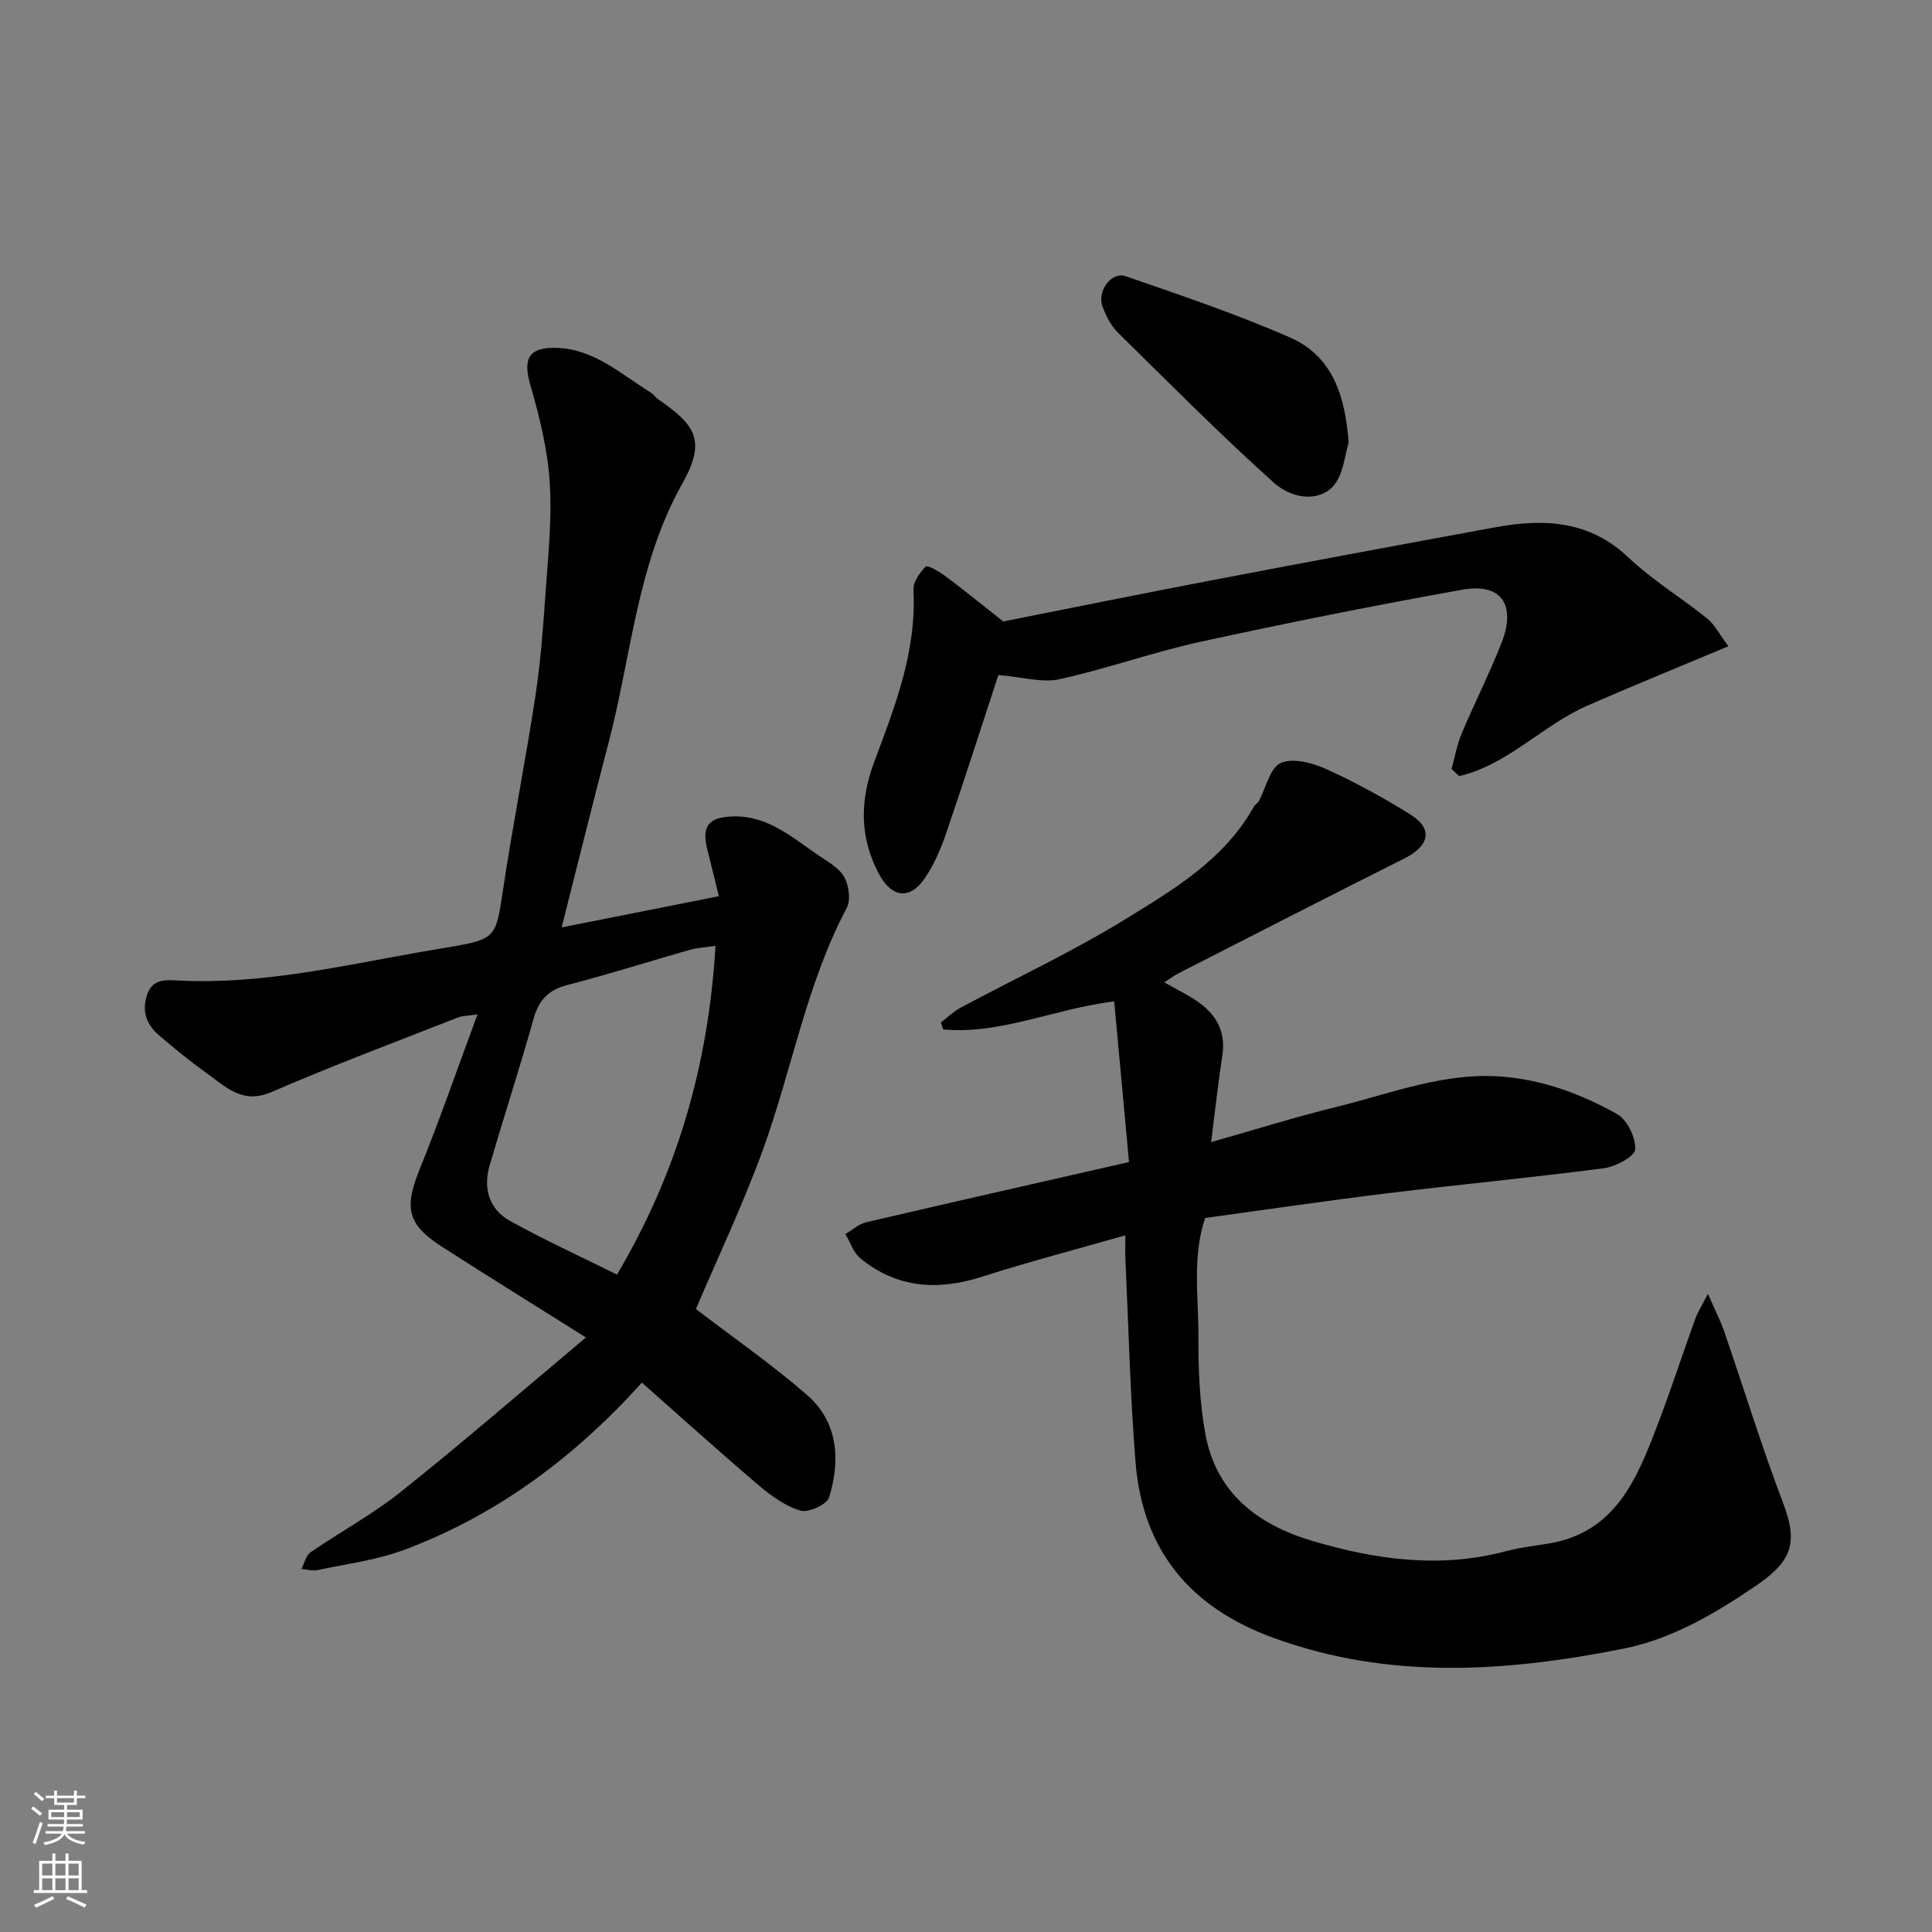
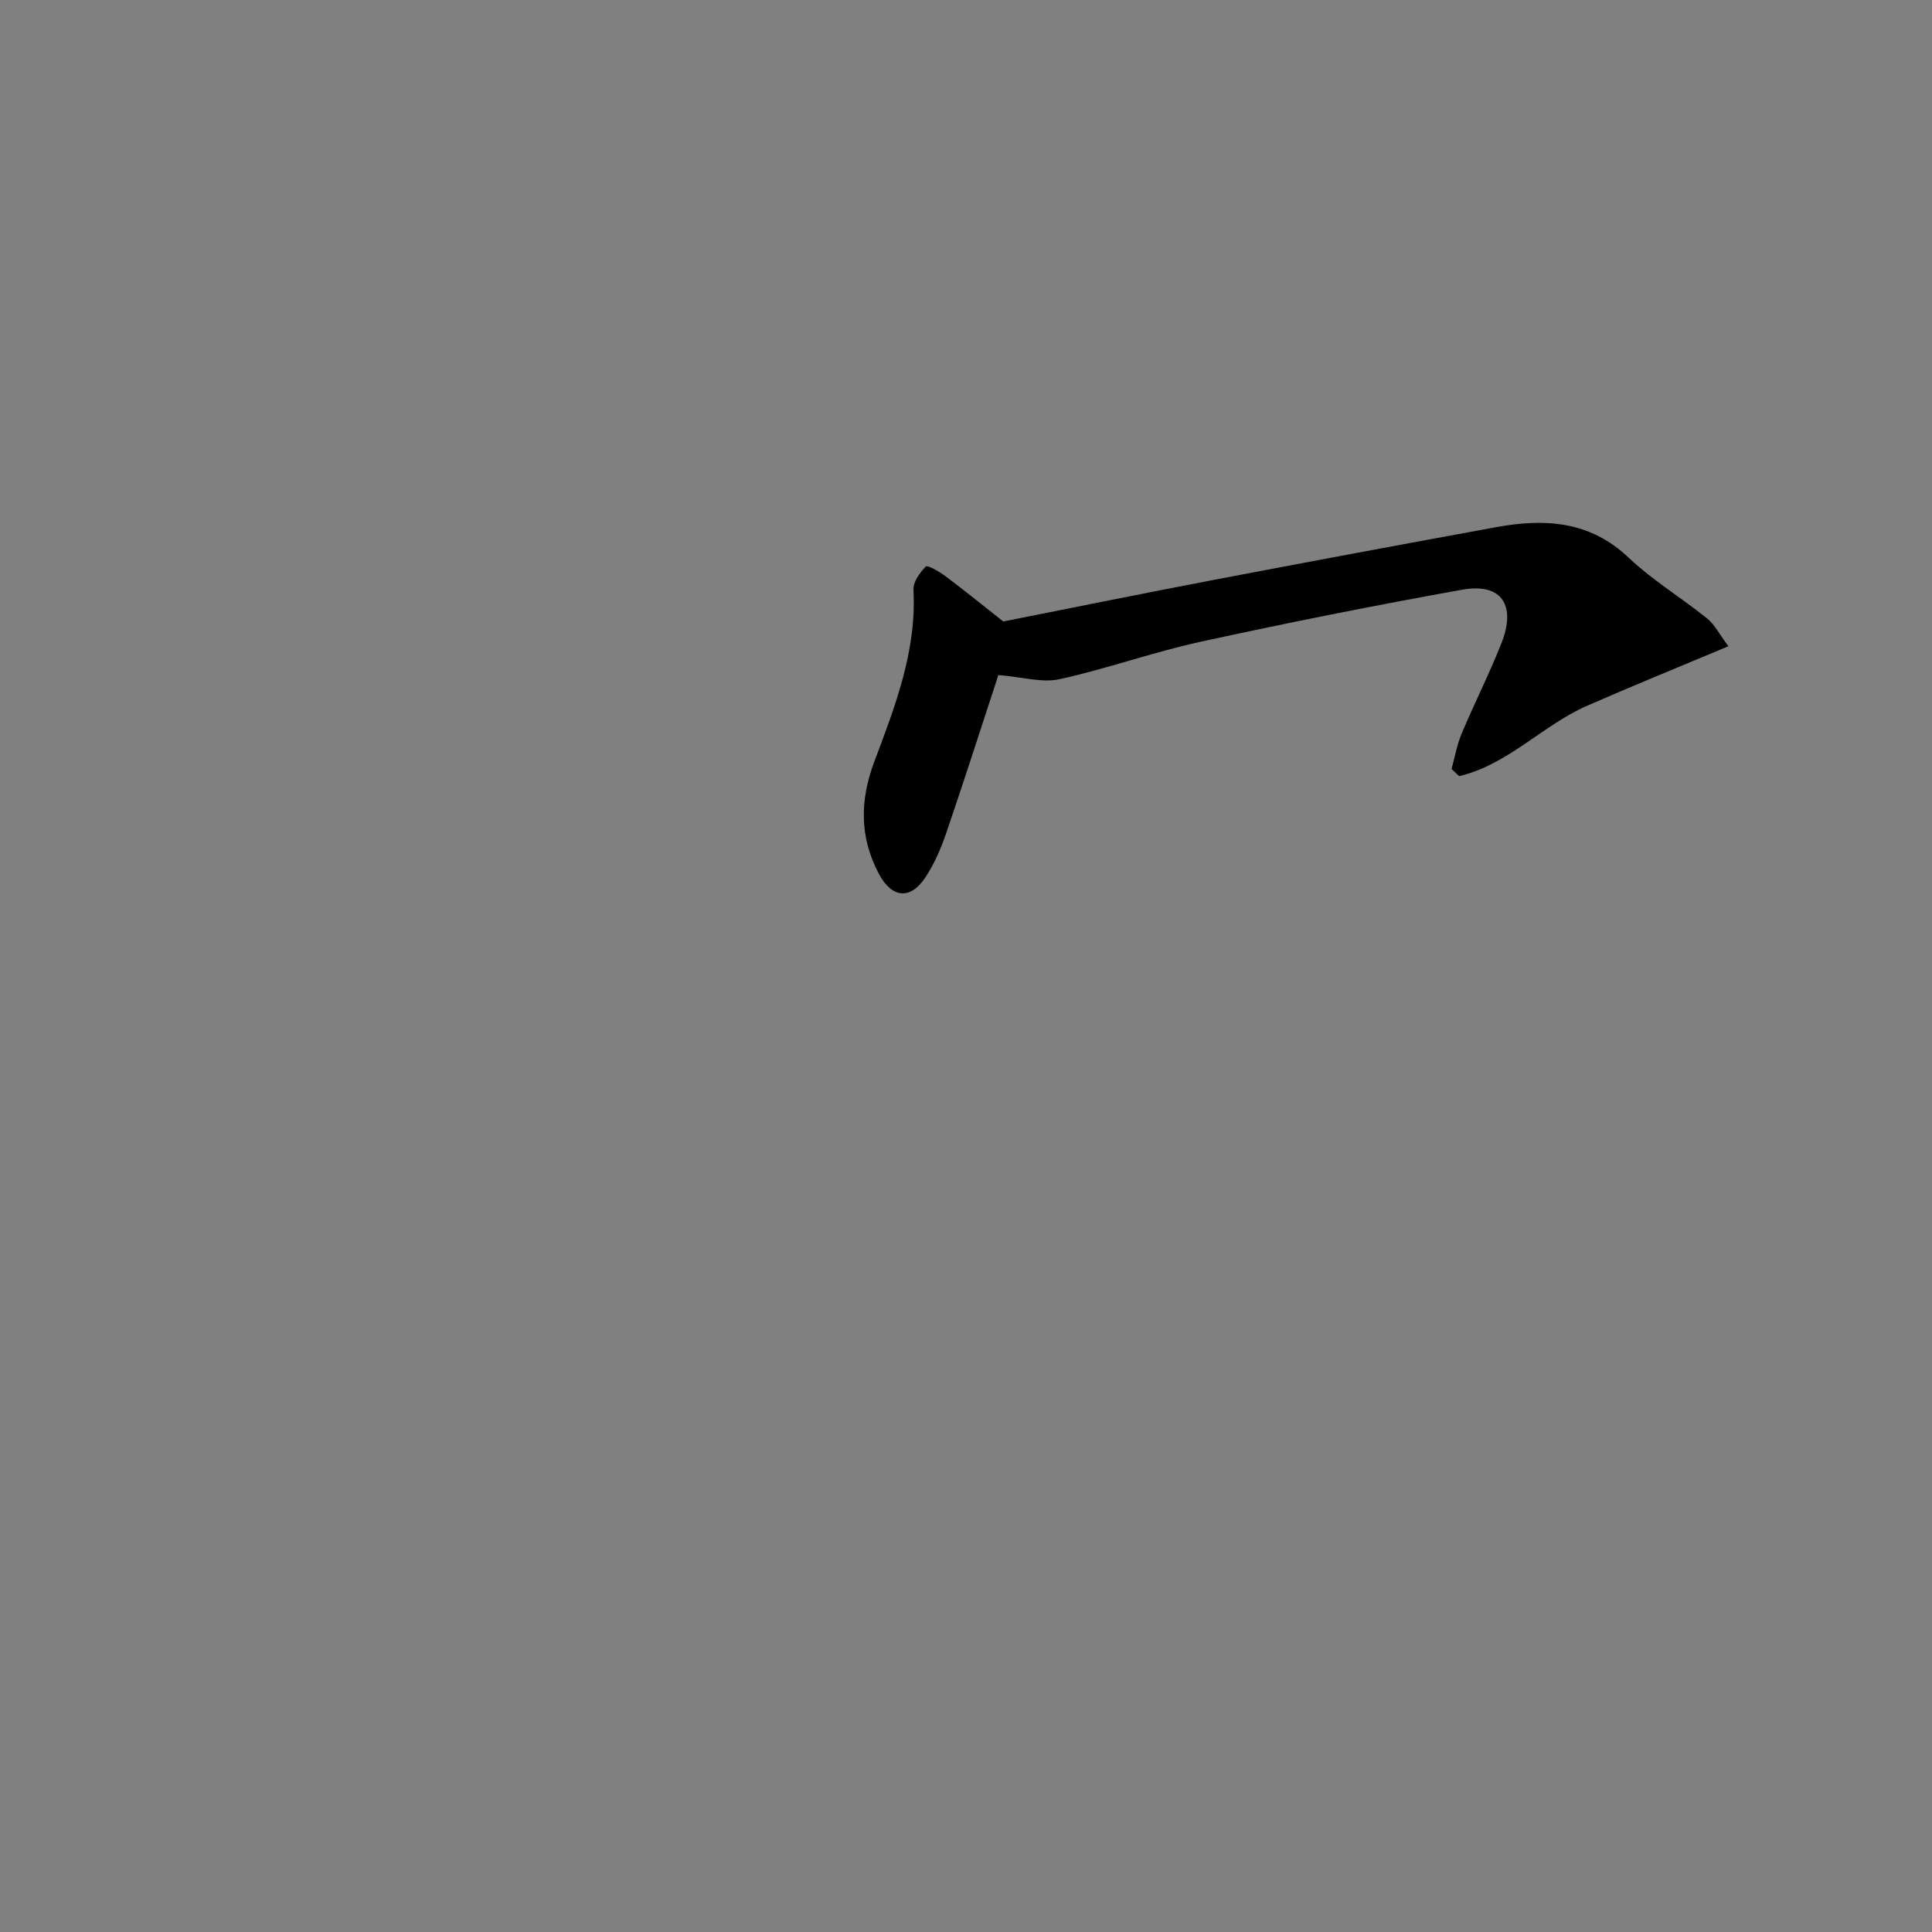
<svg xmlns="http://www.w3.org/2000/svg" enable-background="new 0 0 400 400" viewBox="0 0 400 400">
  <rect x="0" y="0" width="400" height="400" fill="#808080" stroke="none" />
  <g fill="#010000">
-     <path d="m233 255.76c-10.22 2.93-19.97 5.46-29.53 8.53-9.22 2.97-17.73 2.49-25.37-3.8-1.43-1.18-2.07-3.31-3.07-5 1.43-.83 2.76-2.07 4.29-2.43 17.75-4.15 35.52-8.16 54.43-12.47-1.02-11.04-2.04-22.09-3.07-33.28-12.53 1.59-23.53 6.9-35.39 5.83-.17-.48-.33-.97-.5-1.45 1.37-1.03 2.63-2.27 4.12-3.07 11.35-6.09 23.07-11.54 34.02-18.27 10.11-6.21 20.59-12.41 26.69-23.38.24-.42.77-.68 1-1.11 1.48-2.73 2.28-6.84 4.52-7.87 2.45-1.13 6.5-.08 9.33 1.19 6.03 2.72 11.89 5.93 17.51 9.44 4.99 3.11 3.75 6.63-1.25 9.13-15.58 7.82-31.09 15.77-46.62 23.7-1 .51-1.9 1.19-3.07 1.94 1.64.9 3.03 1.67 4.42 2.43 5.05 2.77 8.59 6.35 7.6 12.8-.87 5.62-1.47 11.28-2.31 17.84 9.21-2.61 17.51-5.23 25.96-7.29 11.39-2.79 22.44-7.3 34.61-6.24 8.51.74 16.23 3.68 23.47 7.72 2.1 1.17 3.89 4.87 3.76 7.31-.07 1.45-4.03 3.59-6.43 3.9-14.95 1.96-29.97 3.37-44.94 5.2-12.5 1.53-24.96 3.37-37.66 5.11-2.73 8.03-1.36 16.36-1.4 24.54-.03 6.73.23 13.59 1.44 20.19 2.25 12.22 10.78 18.75 22.18 22.14 13.23 3.93 26.54 5.73 40.18 2.09 2.98-.8 6.1-1.09 9.15-1.64 13.37-2.43 17.76-13.17 21.91-23.97 2.86-7.43 5.32-15.02 8.02-22.51.48-1.32 1.27-2.53 2.6-5.14 1.48 3.37 2.6 5.53 3.38 7.8 4.07 11.82 7.74 23.8 12.18 35.48 3.12 8.21 1.94 11.99-5.53 17.1-8.56 5.85-17.5 11.1-27.6 13.11-24.22 4.8-48.43 6.48-72.38-2.26-17.26-6.29-27.09-18.15-28.55-36.39-1.11-13.82-1.43-27.71-2.08-41.57-.09-1.63-.02-3.27-.02-5.38z" />
-     <path d="m121.31 276.91c-10.84-6.82-20.38-12.73-29.81-18.79-7.25-4.66-7.85-8.08-4.57-16.15 4.15-10.23 7.75-20.68 11.93-31.95-2.07.31-3.15.28-4.08.65-12.87 5.06-25.84 9.91-38.53 15.41-6.13 2.66-9.59-1.14-13.6-4-3.33-2.37-6.49-4.99-9.62-7.63-2.59-2.18-3.72-4.89-2.62-8.37 1.08-3.41 3.72-3.22 6.4-3.08 16.92.9 33.29-2.9 49.77-5.81 2.25-.4 4.51-.77 6.76-1.16 9.21-1.56 9.35-2.08 10.73-11.3 2.02-13.55 4.7-27.01 6.77-40.55 1.09-7.14 1.62-14.37 2.12-21.58.53-7.59 1.35-15.24.85-22.78-.44-6.74-2.09-13.5-3.99-20.03-1.59-5.49-.42-7.92 5.34-7.77 7.86.21 13.41 5.46 19.6 9.27.56.34.93.96 1.47 1.34 7.45 5.21 10.2 8.31 5.07 17.42-9.43 16.76-10.58 35.72-15.3 53.72-2.89 11.02-5.62 22.08-8.43 33.12-.39 1.55-.78 3.09-1.28 5.12 10.84-2.15 21.47-4.27 32.54-6.46-.77-3.14-1.53-6.36-2.36-9.56-1.25-4.87.12-6.8 5.25-6.96 7.28-.23 12.41 4.46 17.91 8.17 1.89 1.28 4.16 2.55 5.18 4.42.95 1.74 1.36 4.73.49 6.37-8.4 15.87-11.35 33.59-17.41 50.23-4.11 11.29-9.3 22.18-13.81 32.8 7.32 5.61 15.5 11.29 22.98 17.77 6.49 5.63 6.95 13.47 4.61 21.21-.45 1.48-4.28 3.25-5.93 2.76-3.13-.92-6.08-3.06-8.65-5.24-8.27-7.04-16.34-14.32-24.19-21.26-13.92 15.42-29.91 27.37-49.11 34.58-5.72 2.15-11.96 2.93-17.99 4.22-1.06.23-2.25-.13-3.39-.22.61-1.17.92-2.78 1.88-3.45 6.17-4.25 12.85-7.85 18.68-12.51 12.75-10.16 25.07-20.84 38.34-31.97zm26.83-81.09c-2.26.34-3.86.42-5.37.85-8.44 2.4-16.8 5.07-25.29 7.26-3.95 1.02-5.93 3.13-7.01 6.99-2.86 10.16-6.12 20.21-9.09 30.34-1.41 4.82-.11 9.14 4.3 11.57 7.19 3.97 14.68 7.39 22.06 11.06 12.42-20.98 18.92-43.25 20.4-68.07z" />
    <path d="m300.53 159.21c.68-2.43 1.1-4.97 2.07-7.28 2.65-6.31 5.76-12.43 8.27-18.8 2.99-7.59.28-12.55-8.19-11.03-18.1 3.25-36.15 6.85-54.12 10.77-9.83 2.15-19.37 5.59-29.2 7.75-3.6.79-7.65-.45-12.66-.86-3.37 10.27-6.96 21.5-10.77 32.65-1.09 3.19-2.46 6.4-4.31 9.2-3.14 4.78-6.98 4.34-9.65-.68-4.05-7.61-3.95-15.27-.96-23.22 4.31-11.48 8.79-22.93 8.11-35.61-.09-1.61 1.32-3.55 2.56-4.81.34-.35 2.76 1.03 3.98 1.94 3.63 2.7 7.14 5.57 12.06 9.44 12.87-2.55 28.34-5.7 43.85-8.66 19.37-3.7 38.75-7.31 58.15-10.86 10-1.83 19.35-1.38 27.44 6.28 4.95 4.69 10.92 8.3 16.26 12.6 1.58 1.27 2.56 3.28 4.43 5.77-10.17 4.27-19.76 8.16-29.24 12.31-9.24 4.05-16.41 12.21-26.51 14.58-.51-.48-1.04-.98-1.57-1.48z" />
-     <path d="m279.22 91.59c-.74 2.63-1.02 5.51-2.32 7.83-2.52 4.5-8.83 4.42-13.21.48-11.1-9.98-21.63-20.59-32.27-31.07-1.45-1.43-2.48-3.5-3.18-5.46-1.12-3.12 1.9-7.19 4.79-6.19 11.49 3.97 23.05 7.86 34.15 12.74 8.96 3.95 11.35 12.5 12.04 21.67z" />
  </g>
-   <path d="m6.44 374.46.42-.45c.65.47 1.27.95 1.85 1.44l-.45.49c-.65-.56-1.25-1.06-1.82-1.48m.93 7.33-.63-.26c.55-1.36 1.05-2.8 1.52-4.33.19.1.38.19.59.27-.46 1.29-.95 2.73-1.48 4.32m-.38-10.38.44-.42c.43.34 1.01.82 1.74 1.44l-.49.49c-.53-.51-1.09-1.01-1.69-1.51m2.5.35h1.72v-1.04h.59v1.04h3.52v-1.04h.59v1.04h1.75v.53h-1.75v1.42h-2.03v.97h3.22v2.03h-3.24c0 .35-.01.66-.03.93h3.32v.53h-3.37c-.03.27-.08.58-.15.94h3.96v.53h-3.71c.67.92 1.93 1.48 3.79 1.68-.13.24-.23.44-.29.59-2.13-.38-3.48-1.08-4.04-2.12-.43.97-1.77 1.72-4.03 2.23-.09-.19-.2-.37-.33-.55 2.1-.42 3.37-1.03 3.81-1.83h-3.36v-.53h3.58c.08-.29.13-.61.16-.94h-3.33v-.53h3.39c.02-.27.04-.58.04-.93h-3.23v-2.03h3.25v-.97h-2.07v-1.42h-1.73zm1.12 3.44v1h2.65c.01-.3.02-.44.01-.4v-.25-.35zm1.19-2h3.52v-.91h-3.52zm4.71 2h-2.63v.59c0 .15-.01.28-.01.4h2.64z" fill="#fafbfa" />
-   <path d="m13.56 383.74h.63v1.52h2.72v6.07h1.13v.6h-11.06v-.6h1.13v-6.07h2.73v-1.52h.63v1.52h2.1v-1.52zm-2.69 8.83.38.56c-1.24.63-2.53 1.25-3.85 1.85-.1-.21-.21-.42-.34-.63 1.36-.55 2.63-1.15 3.81-1.78m-2.13-4.27h2.1v-2.45h-2.1zm0 3.04h2.1v-2.46h-2.1zm2.72-3.04h2.1v-2.45h-2.1zm0 3.04h2.1v-2.46h-2.1zm6.07 3.6c-1.41-.71-2.7-1.3-3.86-1.78l.35-.56c1.45.62 2.75 1.19 3.88 1.72zm-1.25-9.09h-2.1v2.45h2.1zm-2.09 5.49h2.1v-2.46h-2.1z" fill="#fafbfa" />
</svg>